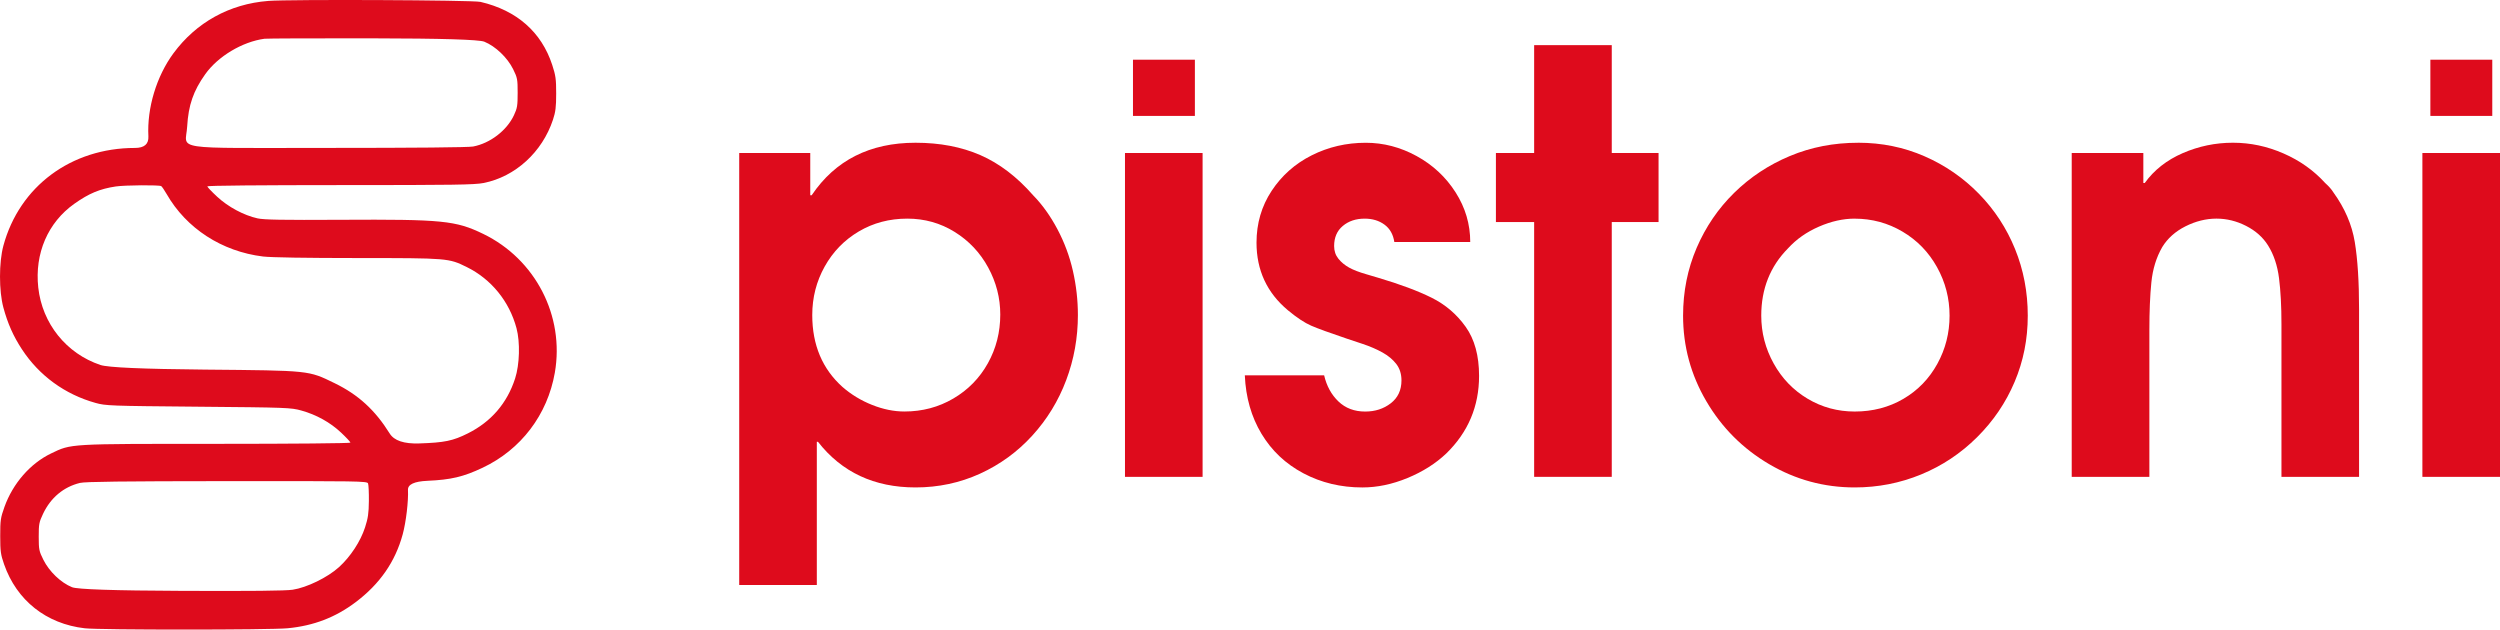
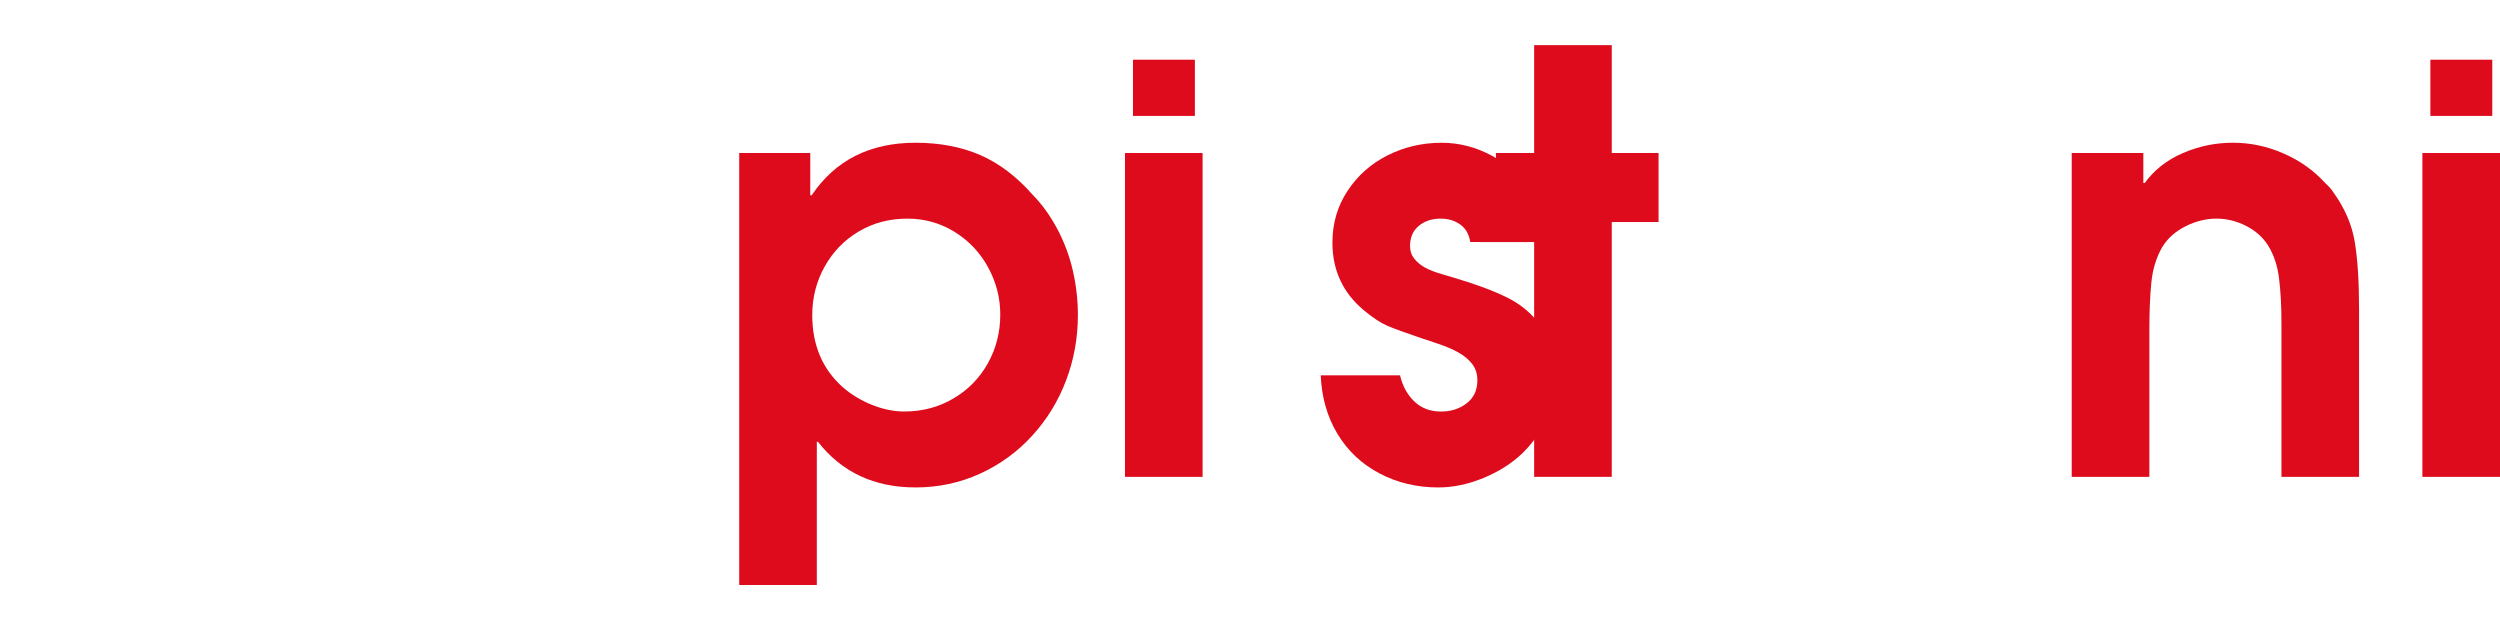
<svg xmlns="http://www.w3.org/2000/svg" id="Layer_2" viewBox="0 0 1816.43 457.42">
  <defs>
    <style>
      .cls-1, .cls-2 {
        fill: #de0b1c;
      }

      .cls-2 {
        fill-rule: evenodd;
      }
    </style>
  </defs>
  <g id="Layer_1-2" data-name="Layer_1">
-     <path class="cls-2" d="M194.82.68c-28.09,2.21-52.25,15.58-68.83,38.08-12.28,16.67-19.25,39.77-18.17,60.28q.44,8.45-9.75,8.45c-46.39,0-83.96,27.93-95.62,71.07-3.26,12.07-3.26,32.79,0,44.87,3.15,11.66,7.22,20.8,13.51,30.4,12.55,19.13,31.22,32.72,53.46,38.92,7.41,2.07,10.22,2.17,74.7,2.75,64.65.58,67.27.68,74.8,2.77,10.96,3.04,21.06,8.66,28.94,16.09,3.72,3.5,6.76,6.77,6.76,7.25s-41.93.88-97.04.88c-108.49,0-105.59-.17-120.47,6.98-15.11,7.26-27.8,21.83-33.89,38.9-2.81,7.88-3.07,9.68-3.06,21.12.01,11.08.33,13.41,2.8,20.5,9.16,26.26,30.63,43.3,58.62,46.51,11.04,1.26,134.43,1.24,147.48-.02,18.92-1.84,34.67-7.89,49.36-18.96,17.56-13.23,28.75-29.36,34.16-49.24,2.43-8.94,4.25-24.23,3.84-32.29q-.31-6,14.19-6.65c17.11-.77,26.04-2.88,40-9.47,27.92-13.18,47.18-38.53,52.51-69.08,7.19-41.21-14.09-82.46-52.01-100.83-20.02-9.7-29.63-10.66-103.5-10.26-42.62.23-55.81,0-60.5-1.04-9.98-2.22-21.3-8.28-29.31-15.7-3.95-3.66-7.19-7.07-7.19-7.56,0-.54,39.5-.91,96.54-.91,82.69,0,97.65-.22,104.25-1.53,23-4.57,42.59-22.45,50.37-45.97,1.9-5.74,2.32-9.15,2.33-19,0-10.56-.34-13.06-2.89-20.86-7.82-23.86-25.74-39.59-52.1-45.75-5.73-1.34-138.54-1.94-154.3-.7M192.12,28.16c-16.12,2.22-33.71,12.75-42.97,25.72-8.68,12.17-12.25,22.5-13.16,38.09-1.01,17.46-13.94,15.5,101.97,15.5,63.64,0,102.36-.37,105.78-1.01,12.34-2.32,24.48-11.61,29.68-22.72,2.4-5.12,2.7-6.95,2.7-16.29,0-9.86-.21-10.94-3.27-17.16-4.14-8.41-12.85-16.72-20.95-19.99q-5.78-2.33-81.28-2.45c-41.53-.06-76.85.07-78.5.3M84.12,135.48c-11.6,1.74-19.49,5.04-30.14,12.59-19.21,13.62-28.88,36.09-26.18,60.83,2.86,26.16,20.38,47.99,45.18,56.29q8.13,2.72,75.63,3.35c77.15.72,75.31.53,94.54,9.88,17.19,8.37,29.35,19.49,40.01,36.58q4.82,7.72,21.38,7.19c18.45-.6,24.5-1.85,35.46-7.34,16.9-8.46,28.47-21.92,34.27-39.87,3.28-10.15,3.73-26.32,1.01-36.5-5.22-19.55-18.33-35.66-36.15-44.45-13.14-6.48-13.55-6.52-79.52-6.54-36.97-.01-62.91-.43-68.5-1.12-29.89-3.65-55.7-20.38-70.04-45.4-1.58-2.75-3.34-5.33-3.91-5.73-1.34-.94-26.44-.76-33.05.24M58.12,350.87c-11.91,2.9-21.3,10.74-26.83,22.43-2.9,6.12-3.16,7.51-3.15,16.68.01,9.35.23,10.44,3.4,16.79,4.27,8.54,12.72,16.62,20.8,19.88q5.79,2.34,79.29,2.65c51.08.22,75.79-.03,81-.82,10.32-1.56,25.42-8.92,33.71-16.45,8.33-7.57,15.58-18.63,18.89-28.83,2.17-6.7,2.69-10.24,2.78-19.22.07-6.05-.21-11.79-.6-12.75-.68-1.65-6.46-1.74-102.5-1.66-76.24.06-103.04.39-106.78,1.3" />
    <g>
      <path class="cls-1" d="M537.09,425.04V111.17h51.62v30.68h1.04c17.14-25.43,42.29-38.14,75.46-38.14,17.69,0,33.41,3.01,47.16,9.02,13.75,6.01,26.5,15.72,38.25,29.13,6.63,6.77,12.51,14.96,17.62,24.57,5.11,9.61,8.88,19.73,11.3,30.37,2.42,10.64,3.63,21.35,3.63,32.13,0,16.45-2.83,32.21-8.5,47.27-5.67,15.07-13.89,28.51-24.67,40.32-10.78,11.82-23.46,21.04-38.04,27.68-14.58,6.63-30.16,9.95-46.75,9.95-30,0-53.63-11.05-70.9-33.17h-.83v104.07h-56.39ZM659.2,158.85c-12.99,0-24.74,3.11-35.24,9.33-10.51,6.22-18.77,14.72-24.78,25.5-6.01,10.78-9.02,22.53-9.02,35.24,0,21.7,7.33,39.11,21.97,52.24,6.36,5.53,13.54,9.88,21.56,13.06,8.01,3.18,15.83,4.77,23.43,4.77,12.99,0,24.84-3.14,35.55-9.43,10.71-6.29,19.07-14.82,25.08-25.6,6.01-10.78,9.02-22.6,9.02-35.45,0-12.02-2.94-23.43-8.81-34.21-5.88-10.78-13.99-19.38-24.36-25.81-10.37-6.43-21.84-9.64-34.41-9.64Z" />
      <path class="cls-1" d="M817.38,346.47V111.17h56.39v235.3h-56.39ZM823.19,84.22v-40.84h44.98v40.84h-44.98Z" />
-       <path class="cls-1" d="M1068.23,175.85h-55.15c-.83-5.53-3.21-9.74-7.15-12.64-3.94-2.9-8.75-4.35-14.41-4.35-6.36,0-11.64,1.76-15.86,5.29-4.22,3.52-6.32,8.4-6.32,14.62,0,3.6,1.04,6.67,3.11,9.23,2.07,2.56,4.67,4.7,7.78,6.43,3.11,1.73,7.32,3.35,12.64,4.87,5.32,1.52,8.12,2.35,8.4,2.49,15.89,4.7,28.85,9.54,38.87,14.51,10.02,4.98,18.28,12.02,24.77,21.15,6.5,9.12,9.74,21.01,9.74,35.66,0,22.12-7.95,40.91-23.84,56.39-7.74,7.33-17.14,13.27-28.2,17.83-11.06,4.56-21.97,6.84-32.75,6.84-15.62,0-29.89-3.42-42.81-10.26-12.92-6.84-23.08-16.41-30.47-28.71-7.4-12.3-11.44-26.47-12.13-42.5h57.63c1.8,7.74,5.25,14.06,10.37,18.97,5.11,4.91,11.61,7.36,19.49,7.36,7.19,0,13.37-2,18.56-6.01,5.18-4.01,7.77-9.54,7.77-16.59,0-4.7-1.24-8.67-3.73-11.92-2.49-3.25-5.84-6.04-10.06-8.4-4.22-2.35-9.02-4.42-14.41-6.22-5.39-1.79-9.33-3.11-11.82-3.94-12.3-4.15-20.83-7.26-25.6-9.33-4.77-2.07-10.4-5.8-16.9-11.19-15.2-12.71-22.8-29.09-22.8-49.13,0-13.96,3.66-26.5,10.99-37.63,7.33-11.12,17.03-19.73,29.13-25.81,12.09-6.08,25.19-9.12,39.29-9.12,12.85,0,25.15,3.21,36.9,9.64,11.75,6.43,21.18,15.21,28.3,26.33,7.12,11.13,10.68,23.19,10.68,36.18Z" />
+       <path class="cls-1" d="M1068.23,175.85c-.83-5.53-3.21-9.74-7.15-12.64-3.94-2.9-8.75-4.35-14.41-4.35-6.36,0-11.64,1.76-15.86,5.29-4.22,3.52-6.32,8.4-6.32,14.62,0,3.6,1.04,6.67,3.11,9.23,2.07,2.56,4.67,4.7,7.78,6.43,3.11,1.73,7.32,3.35,12.64,4.87,5.32,1.52,8.12,2.35,8.4,2.49,15.89,4.7,28.85,9.54,38.87,14.51,10.02,4.98,18.28,12.02,24.77,21.15,6.5,9.12,9.74,21.01,9.74,35.66,0,22.12-7.95,40.91-23.84,56.39-7.74,7.33-17.14,13.27-28.2,17.83-11.06,4.56-21.97,6.84-32.75,6.84-15.62,0-29.89-3.42-42.81-10.26-12.92-6.84-23.08-16.41-30.47-28.71-7.4-12.3-11.44-26.47-12.13-42.5h57.63c1.8,7.74,5.25,14.06,10.37,18.97,5.11,4.91,11.61,7.36,19.49,7.36,7.19,0,13.37-2,18.56-6.01,5.18-4.01,7.77-9.54,7.77-16.59,0-4.7-1.24-8.67-3.73-11.92-2.49-3.25-5.84-6.04-10.06-8.4-4.22-2.35-9.02-4.42-14.41-6.22-5.39-1.79-9.33-3.11-11.82-3.94-12.3-4.15-20.83-7.26-25.6-9.33-4.77-2.07-10.4-5.8-16.9-11.19-15.2-12.71-22.8-29.09-22.8-49.13,0-13.96,3.66-26.5,10.99-37.63,7.33-11.12,17.03-19.73,29.13-25.81,12.09-6.08,25.19-9.12,39.29-9.12,12.85,0,25.15,3.21,36.9,9.64,11.75,6.43,21.18,15.21,28.3,26.33,7.12,11.13,10.68,23.19,10.68,36.18Z" />
      <path class="cls-1" d="M1114.67,346.47v-185.13h-27.78v-50.17h27.78V32.8h56.39v78.36h34v50.17h-34v185.13h-56.39Z" />
-       <path class="cls-1" d="M1350.08,103.7c17.15,0,33.23,3.28,48.24,9.85,15.01,6.56,28.18,15.65,39.52,27.26,11.34,11.61,20.09,24.98,26.24,40.12,6.15,15.13,9.24,31.27,9.24,48.41s-3.18,33.03-9.55,48.1c-6.36,15.07-15.46,28.47-27.28,40.22-11.83,11.75-25.38,20.77-40.67,27.06-15.29,6.29-31.36,9.43-48.24,9.43-22.27,0-42.98-5.63-62.14-16.9-19.16-11.26-34.38-26.5-45.65-45.71-11.27-19.21-16.91-39.94-16.91-62.19,0-17.55,3.29-33.96,9.85-49.24,6.57-15.27,15.67-28.61,27.28-40.01,11.62-11.4,25.11-20.32,40.46-26.74,15.35-6.43,31.88-9.64,49.59-9.64ZM1347.58,158.85c-8.42,0-17.07,1.94-25.98,5.81-8.9,3.87-16.39,9.12-22.46,15.76-12.97,13.13-19.46,29.44-19.46,48.93,0,12.3,3,23.88,9.01,34.73,6,10.85,14.22,19.38,24.63,25.6,10.41,6.22,21.84,9.33,34.25,9.33,13.11,0,24.91-3.07,35.4-9.23,10.49-6.15,18.7-14.62,24.63-25.4,5.94-10.78,8.9-22.46,8.9-35.03s-3.04-24.32-9.11-35.24c-6.07-10.92-14.42-19.52-25.05-25.81-10.63-6.29-22.22-9.43-34.78-9.43Z" />
      <path class="cls-1" d="M1505.25,346.47V111.17h52.04v21.77h1.04c6.77-9.4,15.96-16.62,27.57-21.67,11.61-5.04,23.77-7.57,36.49-7.57s24.81,2.59,36.7,7.77c11.89,5.18,21.97,12.33,30.27,21.46,2.76,2.49,4.77,4.77,6.01,6.84,8.3,11.47,13.48,23.5,15.55,36.07,2.07,12.58,3.11,28.82,3.11,48.72v121.9h-56.39v-110.91c0-12.99-.59-24.12-1.76-33.38-1.17-9.26-3.83-17.21-7.98-23.84-3.73-5.94-9.05-10.68-15.96-14.2-6.92-3.53-14.1-5.29-21.56-5.29s-15.1,1.87-22.49,5.6c-7.4,3.73-13.03,8.78-16.9,15.13-4.29,7.46-6.91,16-7.87,25.6-.97,9.61-1.45,21.18-1.45,34.73v106.56h-56.39Z" />
      <path class="cls-1" d="M1760.04,346.47V111.17h56.39v235.3h-56.39ZM1765.84,84.22v-40.84h44.98v40.84h-44.98Z" />
    </g>
  </g>
</svg>